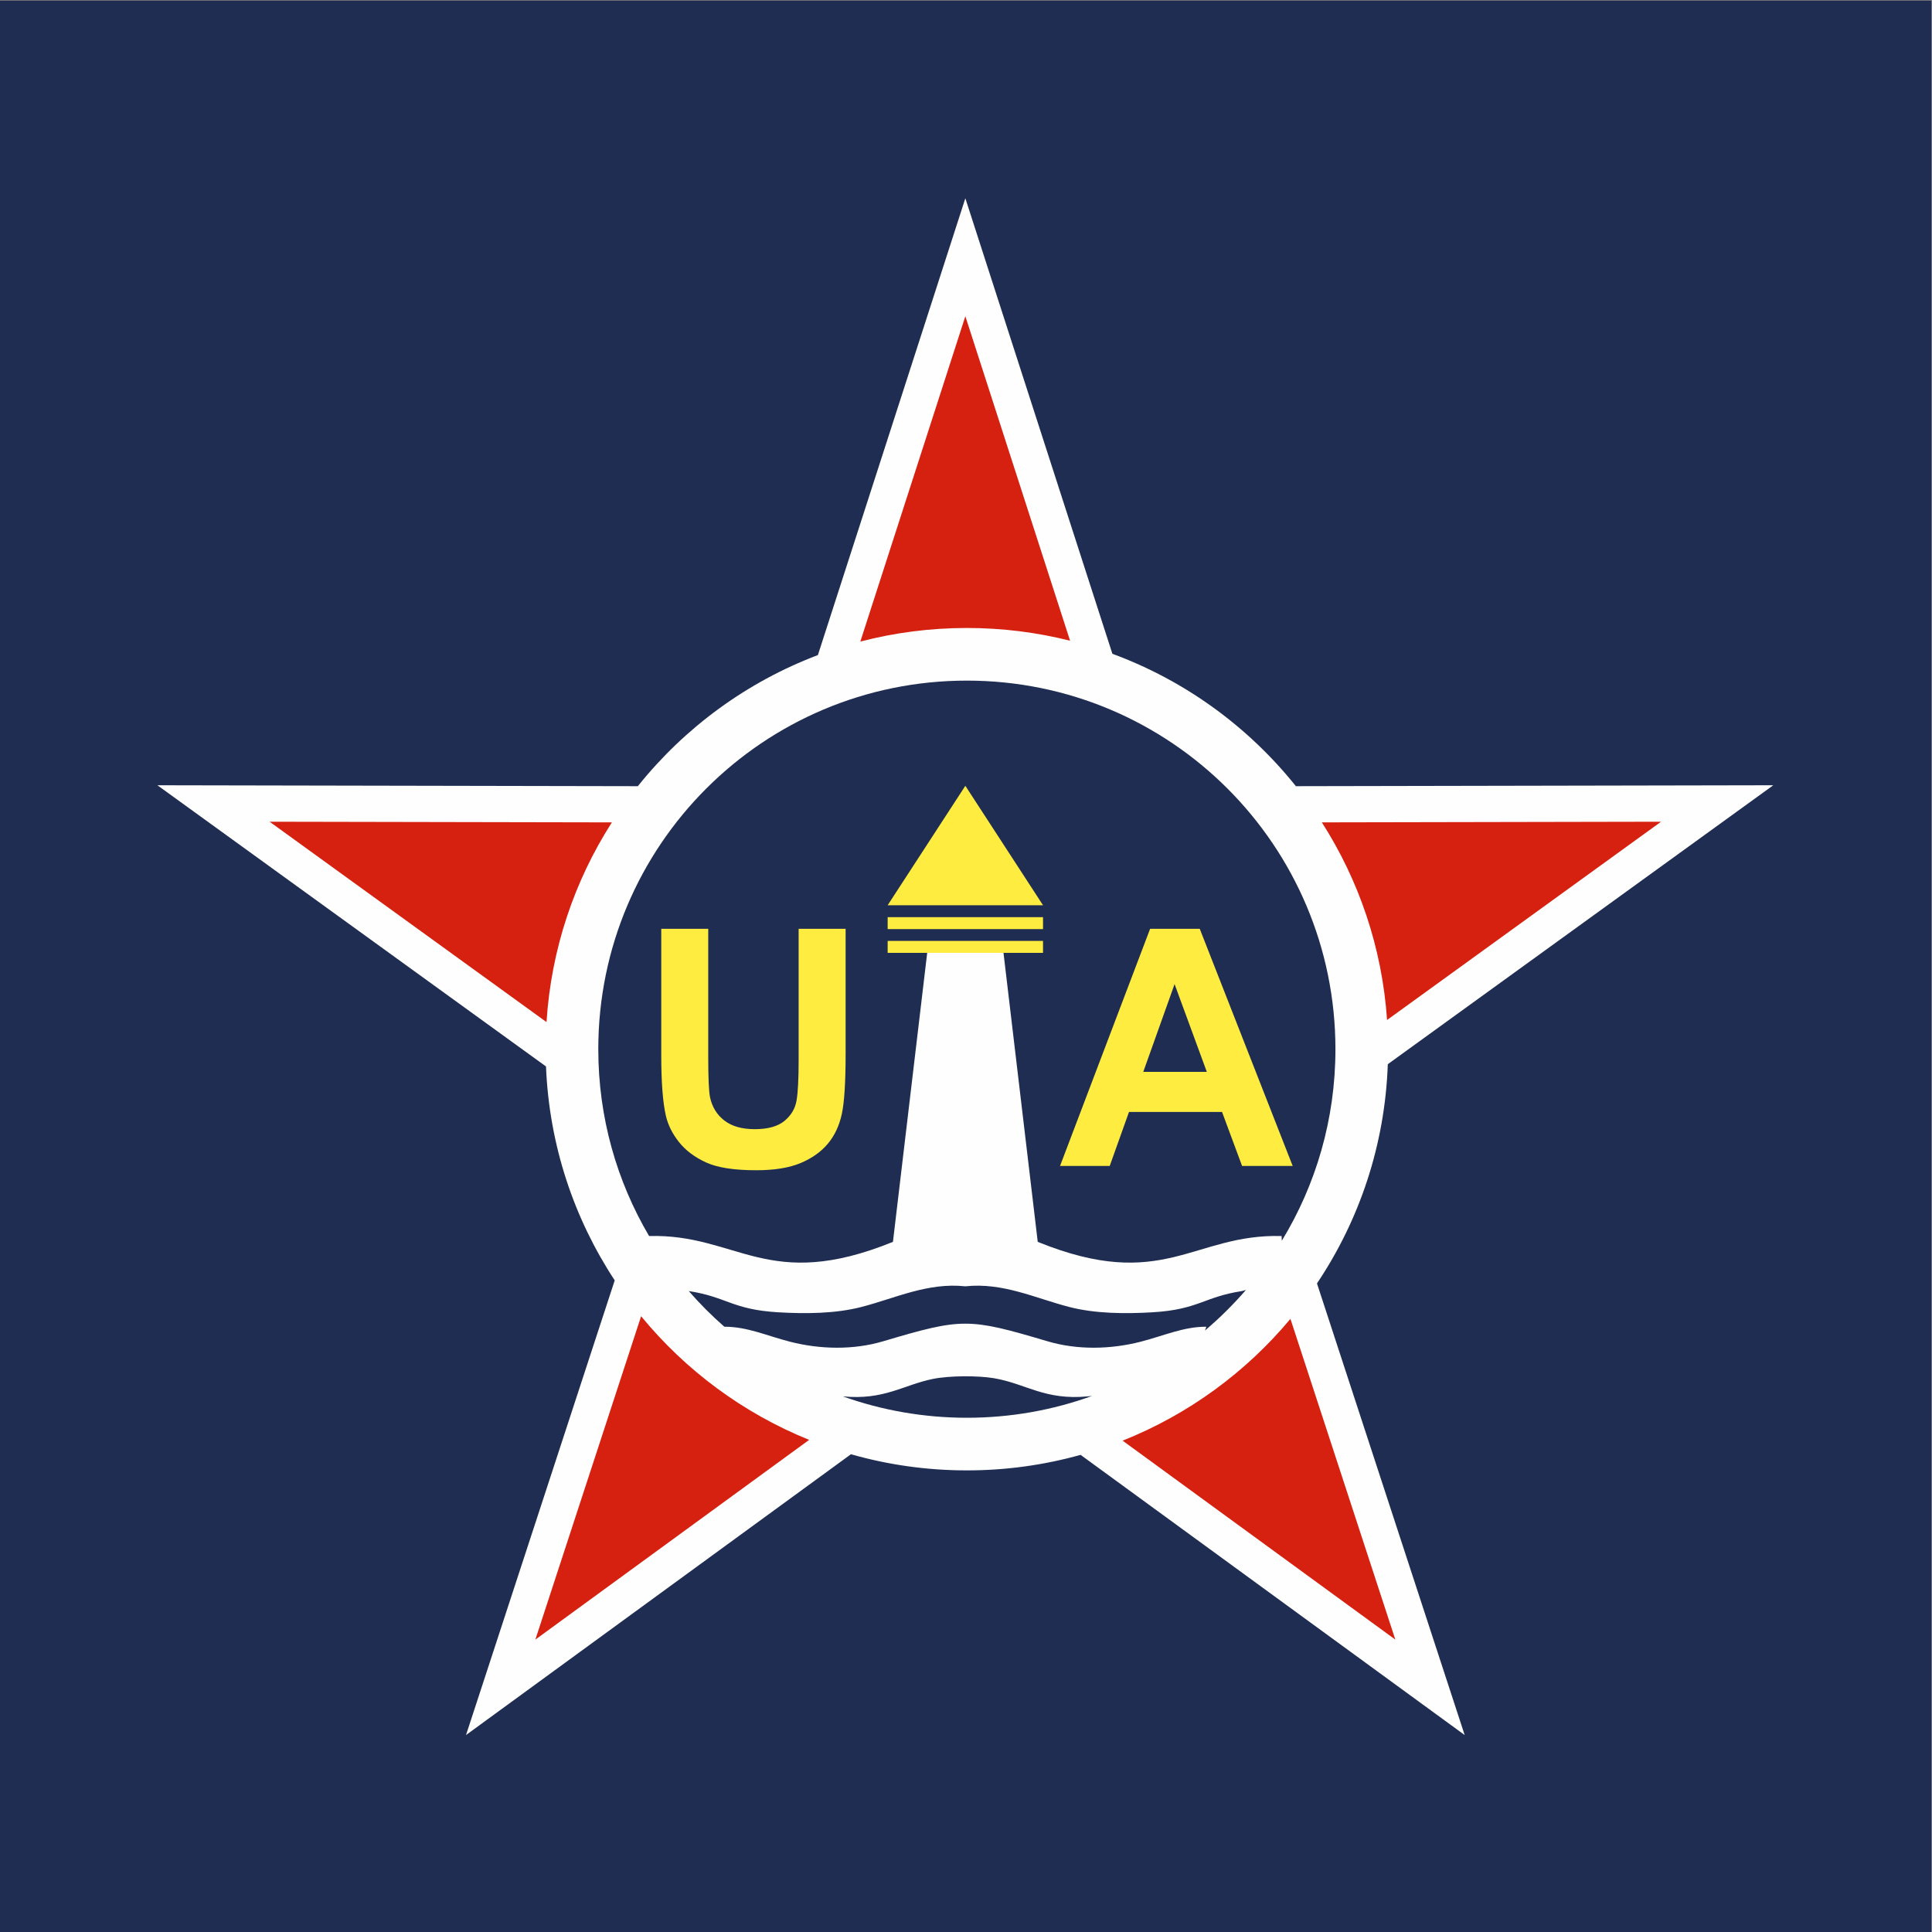
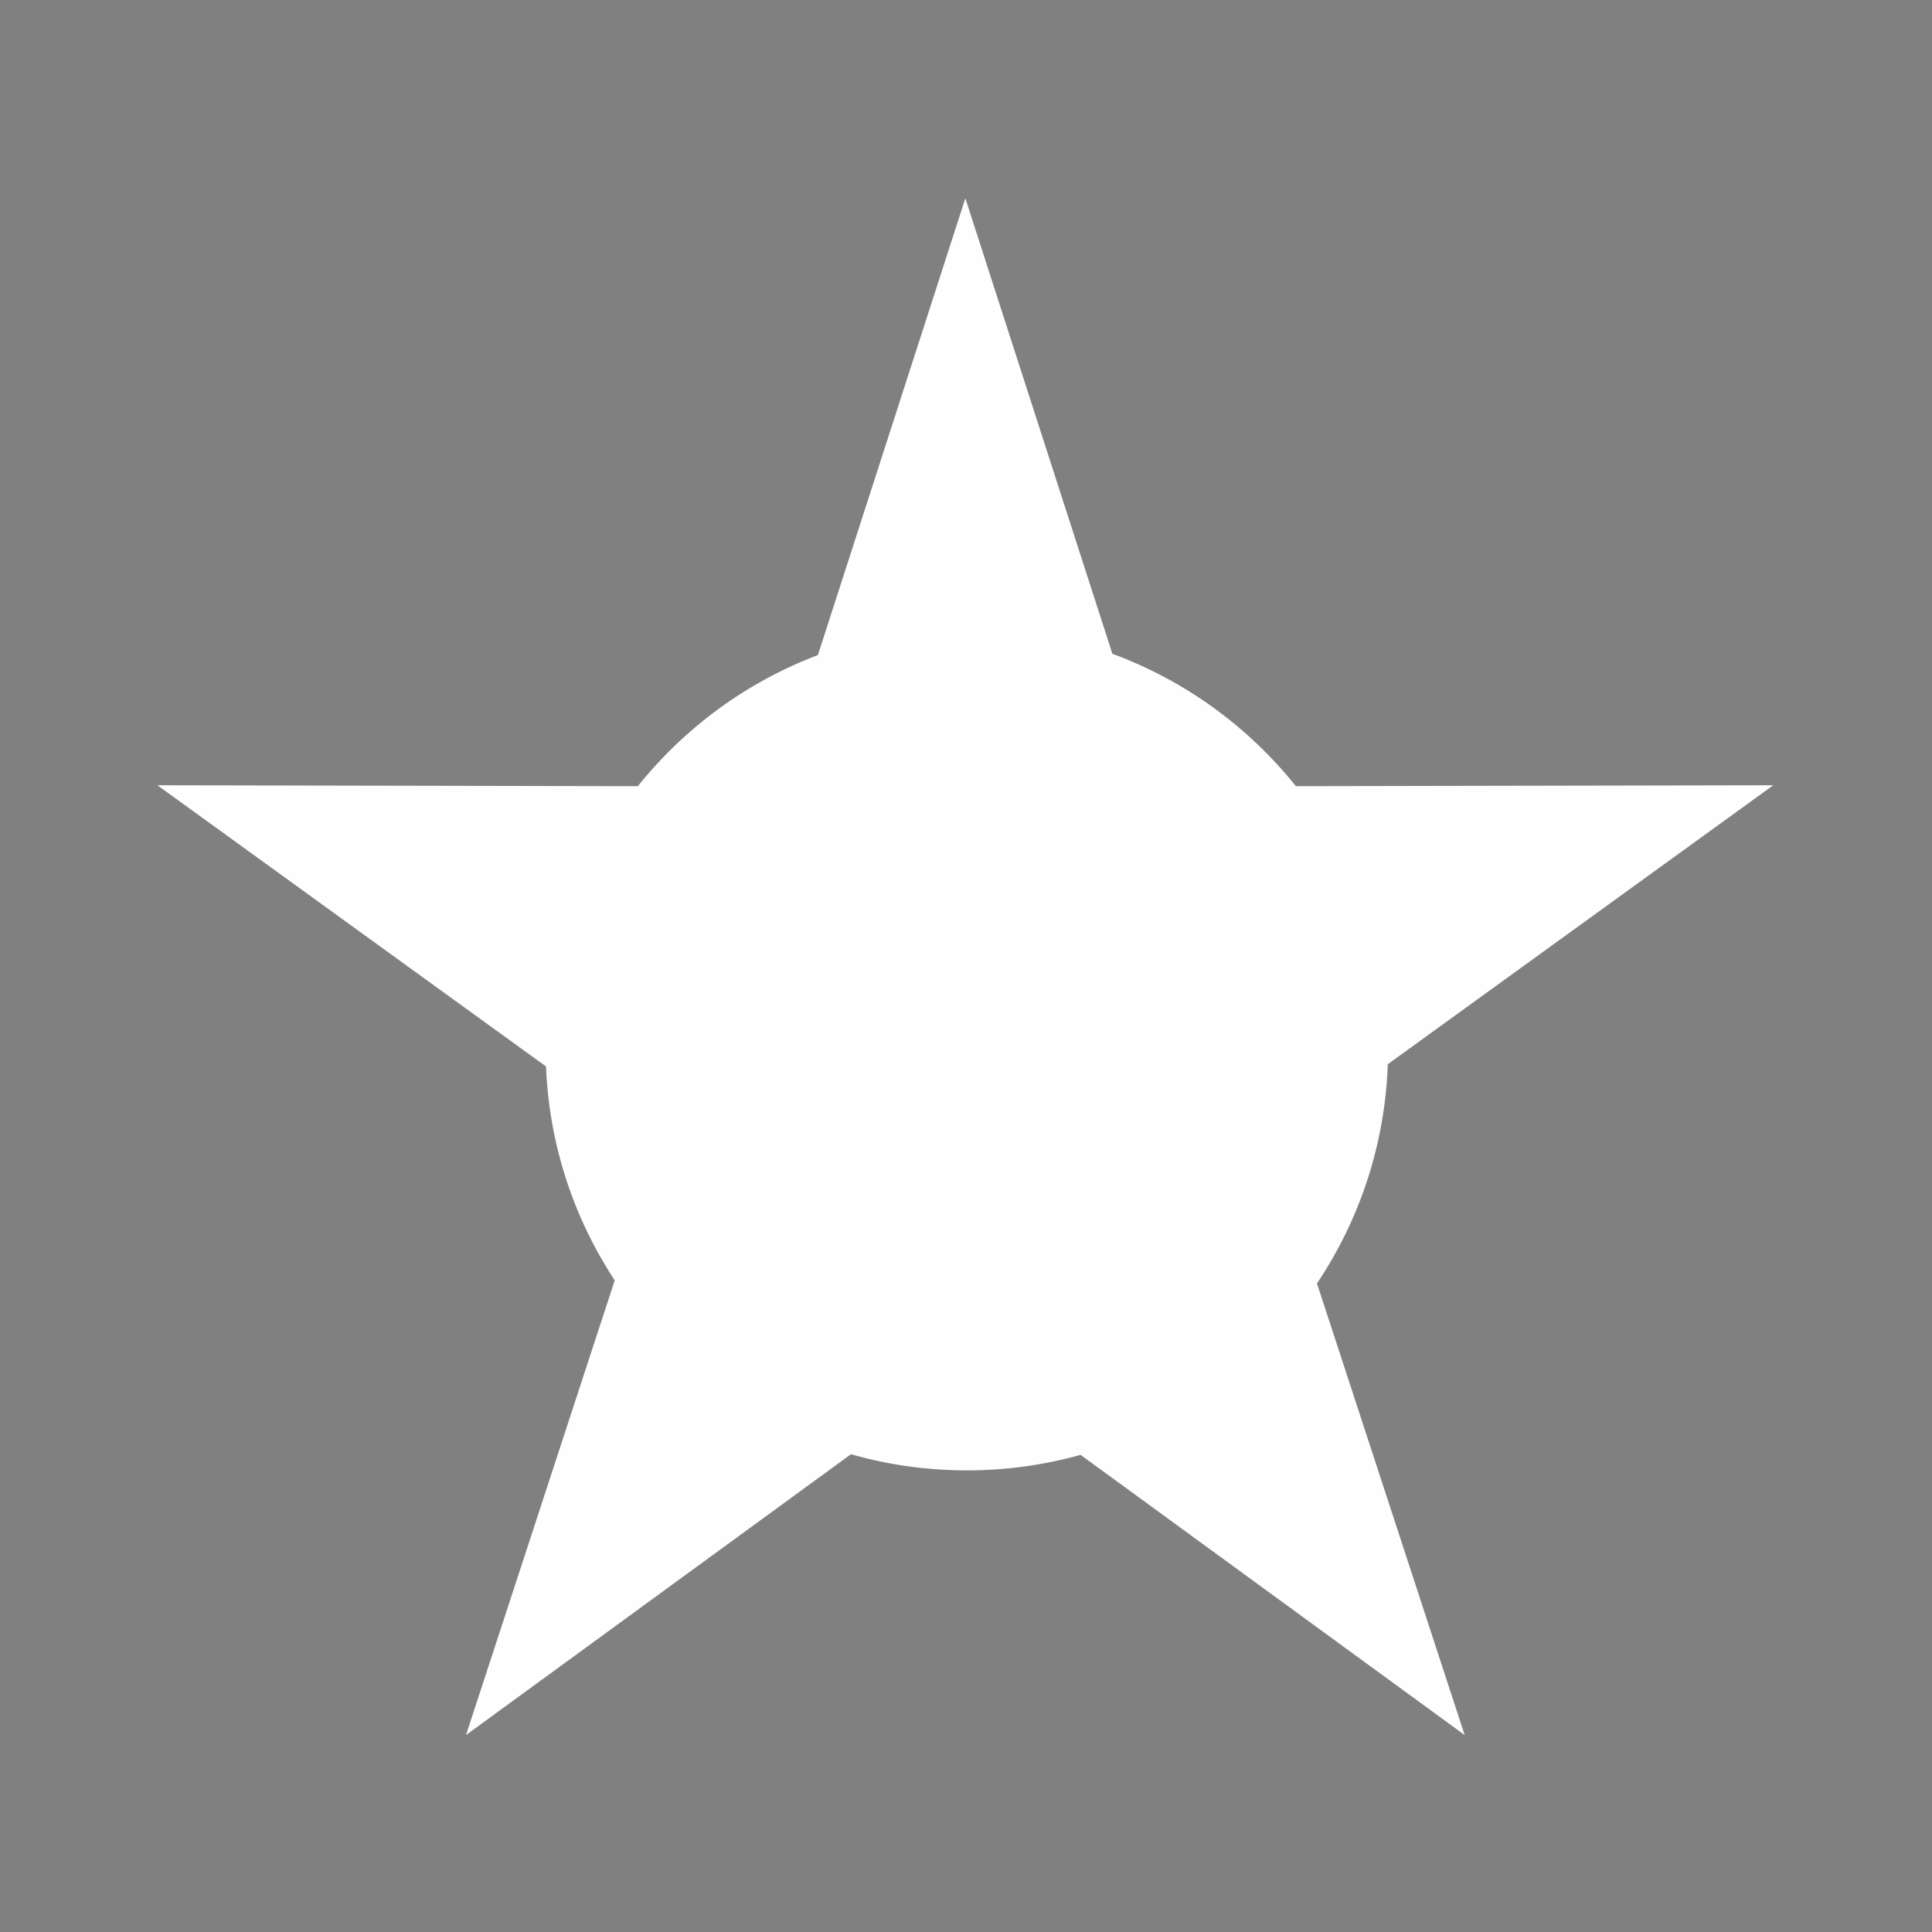
<svg xmlns="http://www.w3.org/2000/svg" xml:space="preserve" width="210mm" height="210mm" version="1.1" style="shape-rendering:geometricPrecision; text-rendering:geometricPrecision; image-rendering:optimizeQuality; fill-rule:evenodd; clip-rule:evenodd" viewBox="0 0 21000 21000">
  <rect x="0" y="0" width="21000" height="21000" fill="#808080" stroke="none" />
  <defs>
    <style type="text/css"> .fil0 {fill:none} .fil2 {fill:#FEFEFE} .fil1 {fill:#1F2D52} .fil3 {fill:#D62110} .fil4 {fill:#FEEC40;fill-rule:nonzero} </style>
  </defs>
  <g id="Capa_x0020_1">
-     <rect class="fil0" x="593.87" y="7.11" width="19797.98" height="21000" />
-     <polygon class="fil1" points="-7.14,7.13 20992.87,7.13 20992.87,21007.13 -7.14,21007.13 " />
    <path class="fil2" d="M12091.17 7106.46c790.12,290.91 1477.87,793.48 1994.52,1438.97l5189.09 -10 -4189.93 3031.89c-30.83,880.2 -310.12,1697.19 -769.9,2383.03l1605.44 4908.87 -4174.9 -3045.53c-393.21,110.01 -807.79,168.82 -1236.11,168.82 -436.97,0 -859.66,-61.22 -1259.91,-175.55l-4184.14 3052.26 1616.34 -4942.21c-442.37,-672.47 -712.29,-1468.48 -746.83,-2325.11l-4223.9 -3056.47 5222.07 10.06c508.44,-635.27 1182.64,-1132.12 1957.02,-1425l1602.83 -4965.45 1598.31 4951.42z" />
-     <path class="fil3" d="M8795.14 15650.77c-716.82,-289.64 -1343.56,-755.53 -1826.5,-1343.94l-1149.55 3514.93 2976.05 -2170.99zm-2854.76 -4541.1c50.54,-796 304.49,-1536.73 710.45,-2170.79l-3720.29 -7.17 3009.84 2177.96zm5690.96 -4145.33l-1138.48 -3526.94 -1141.46 3536.17c369.86,-96.4 757.93,-147.71 1157.98,-147.71 387.09,0 762.95,48.03 1121.96,138.48zm6423.84 1967.37l-3687.29 7.1c402.1,628.01 655.08,1360.68 708.99,2148.04l2978.3 -2155.14zm-4028.73 5403.73c-484.51,580.69 -1110.12,1039.55 -1824.15,1323.88l2964.33 2162.44 -1140.18 -3486.32z" />
-     <path class="fil1" d="M7055.42 13435.17c962.17,-26.09 1287.37,617.26 2650.53,63.35l372.25 -3141.42 829.32 0 372.25 3141.42c1363.16,553.91 1688.36,-89.44 2650.53,-63.36l2.56 50.86c369.73,-606.71 582.73,-1319.4 582.73,-2081.84 0,-2212.55 -1793.66,-4006.21 -4006.21,-4006.21 -2212.55,0 -4006.21,1793.66 -4006.21,4006.21 0,741.25 201.31,1435.48 552.25,2030.99zm3437.44 546.47c-408.88,-43.3 -756.72,127.91 -1127.78,224.19 -284.94,73.94 -612.25,75.57 -906.27,58.29 -500.99,-29.44 -558.19,-167.42 -972.21,-230.69 119.95,137.78 249.16,267.28 386.67,387.55 248.6,-1.14 460.34,98.15 716.3,163.54 325.67,83.18 685.75,90.78 1008.69,-5.01 862.02,-255.65 927.18,-255.65 1789.2,0 322.94,95.79 683.02,88.19 1008.69,5.01 255.96,-65.39 467.7,-164.68 716.31,-163.54l-14.86 41.2c159.48,-135.1 308.25,-282.47 444.87,-440.63l-43.35 11.88c-414.02,63.27 -471.21,201.25 -972.21,230.69 -294.02,17.28 -621.33,15.65 -906.27,-58.29 -371.06,-96.28 -718.9,-267.49 -1127.78,-224.19zm313.42 999.32c-177.55,-30.44 -490.11,-28.36 -665.41,7.22 -322.9,65.54 -530.7,233.38 -979.46,189.78 421.23,150.49 875.03,232.44 1347.97,232.44 477.53,0 935.57,-83.56 1360.25,-236.85l-45.32 4.41c-466.37,45.31 -672.5,-137.71 -1018.03,-197z" />
-     <path class="fil4" d="M7187.58 10095.67l510.65 0 0 1396.77c0,221.99 6.46,365.38 18.8,430.78 21.71,105.6 72.77,190.8 153.78,254.39 81.58,64.2 192.53,96 333.39,96 142.63,0 250.65,-30 323.42,-90.6 72.78,-60.59 116.21,-134.4 130.9,-222.59 14.67,-88.2 22.3,-233.99 22.3,-437.99l0 -1426.76 510.65 0 0 1355.36c0,309.59 -13.5,528.59 -41.08,656.38 -27.6,127.8 -78.06,235.79 -152.01,323.99 -73.39,88.2 -171.99,157.8 -295.27,209.99 -123.85,52.21 -284.66,78.61 -483.65,78.61 -240.06,0 -422.03,-28.21 -545.88,-85.2 -123.85,-57 -221.86,-130.79 -294.05,-221.99 -72.21,-91.21 -119.16,-186 -142.05,-286.2 -33.46,-147.59 -49.9,-365.99 -49.9,-654.58l0 -1376.36zm6863.28 2577.53l-549.99 0 -217.75 -586.79 -1011.35 0 -209.54 586.79 -540.01 0 979.06 -2577.53 539.42 0 1010.16 2577.53zm-933.28 -1022.36l-350.42 -953.98 -340.43 953.98 690.85 0zm-3469.09 -1293.74l1688.74 0 0 -129.92 -1688.74 0 0 129.92zm844.37 -1815.82l844.37 1298.29 -1688.74 0 844.37 -1298.29zm-844.37 1557.99l1688.74 0 0 -129.92 -1688.74 0 0 129.92z" />
  </g>
</svg>